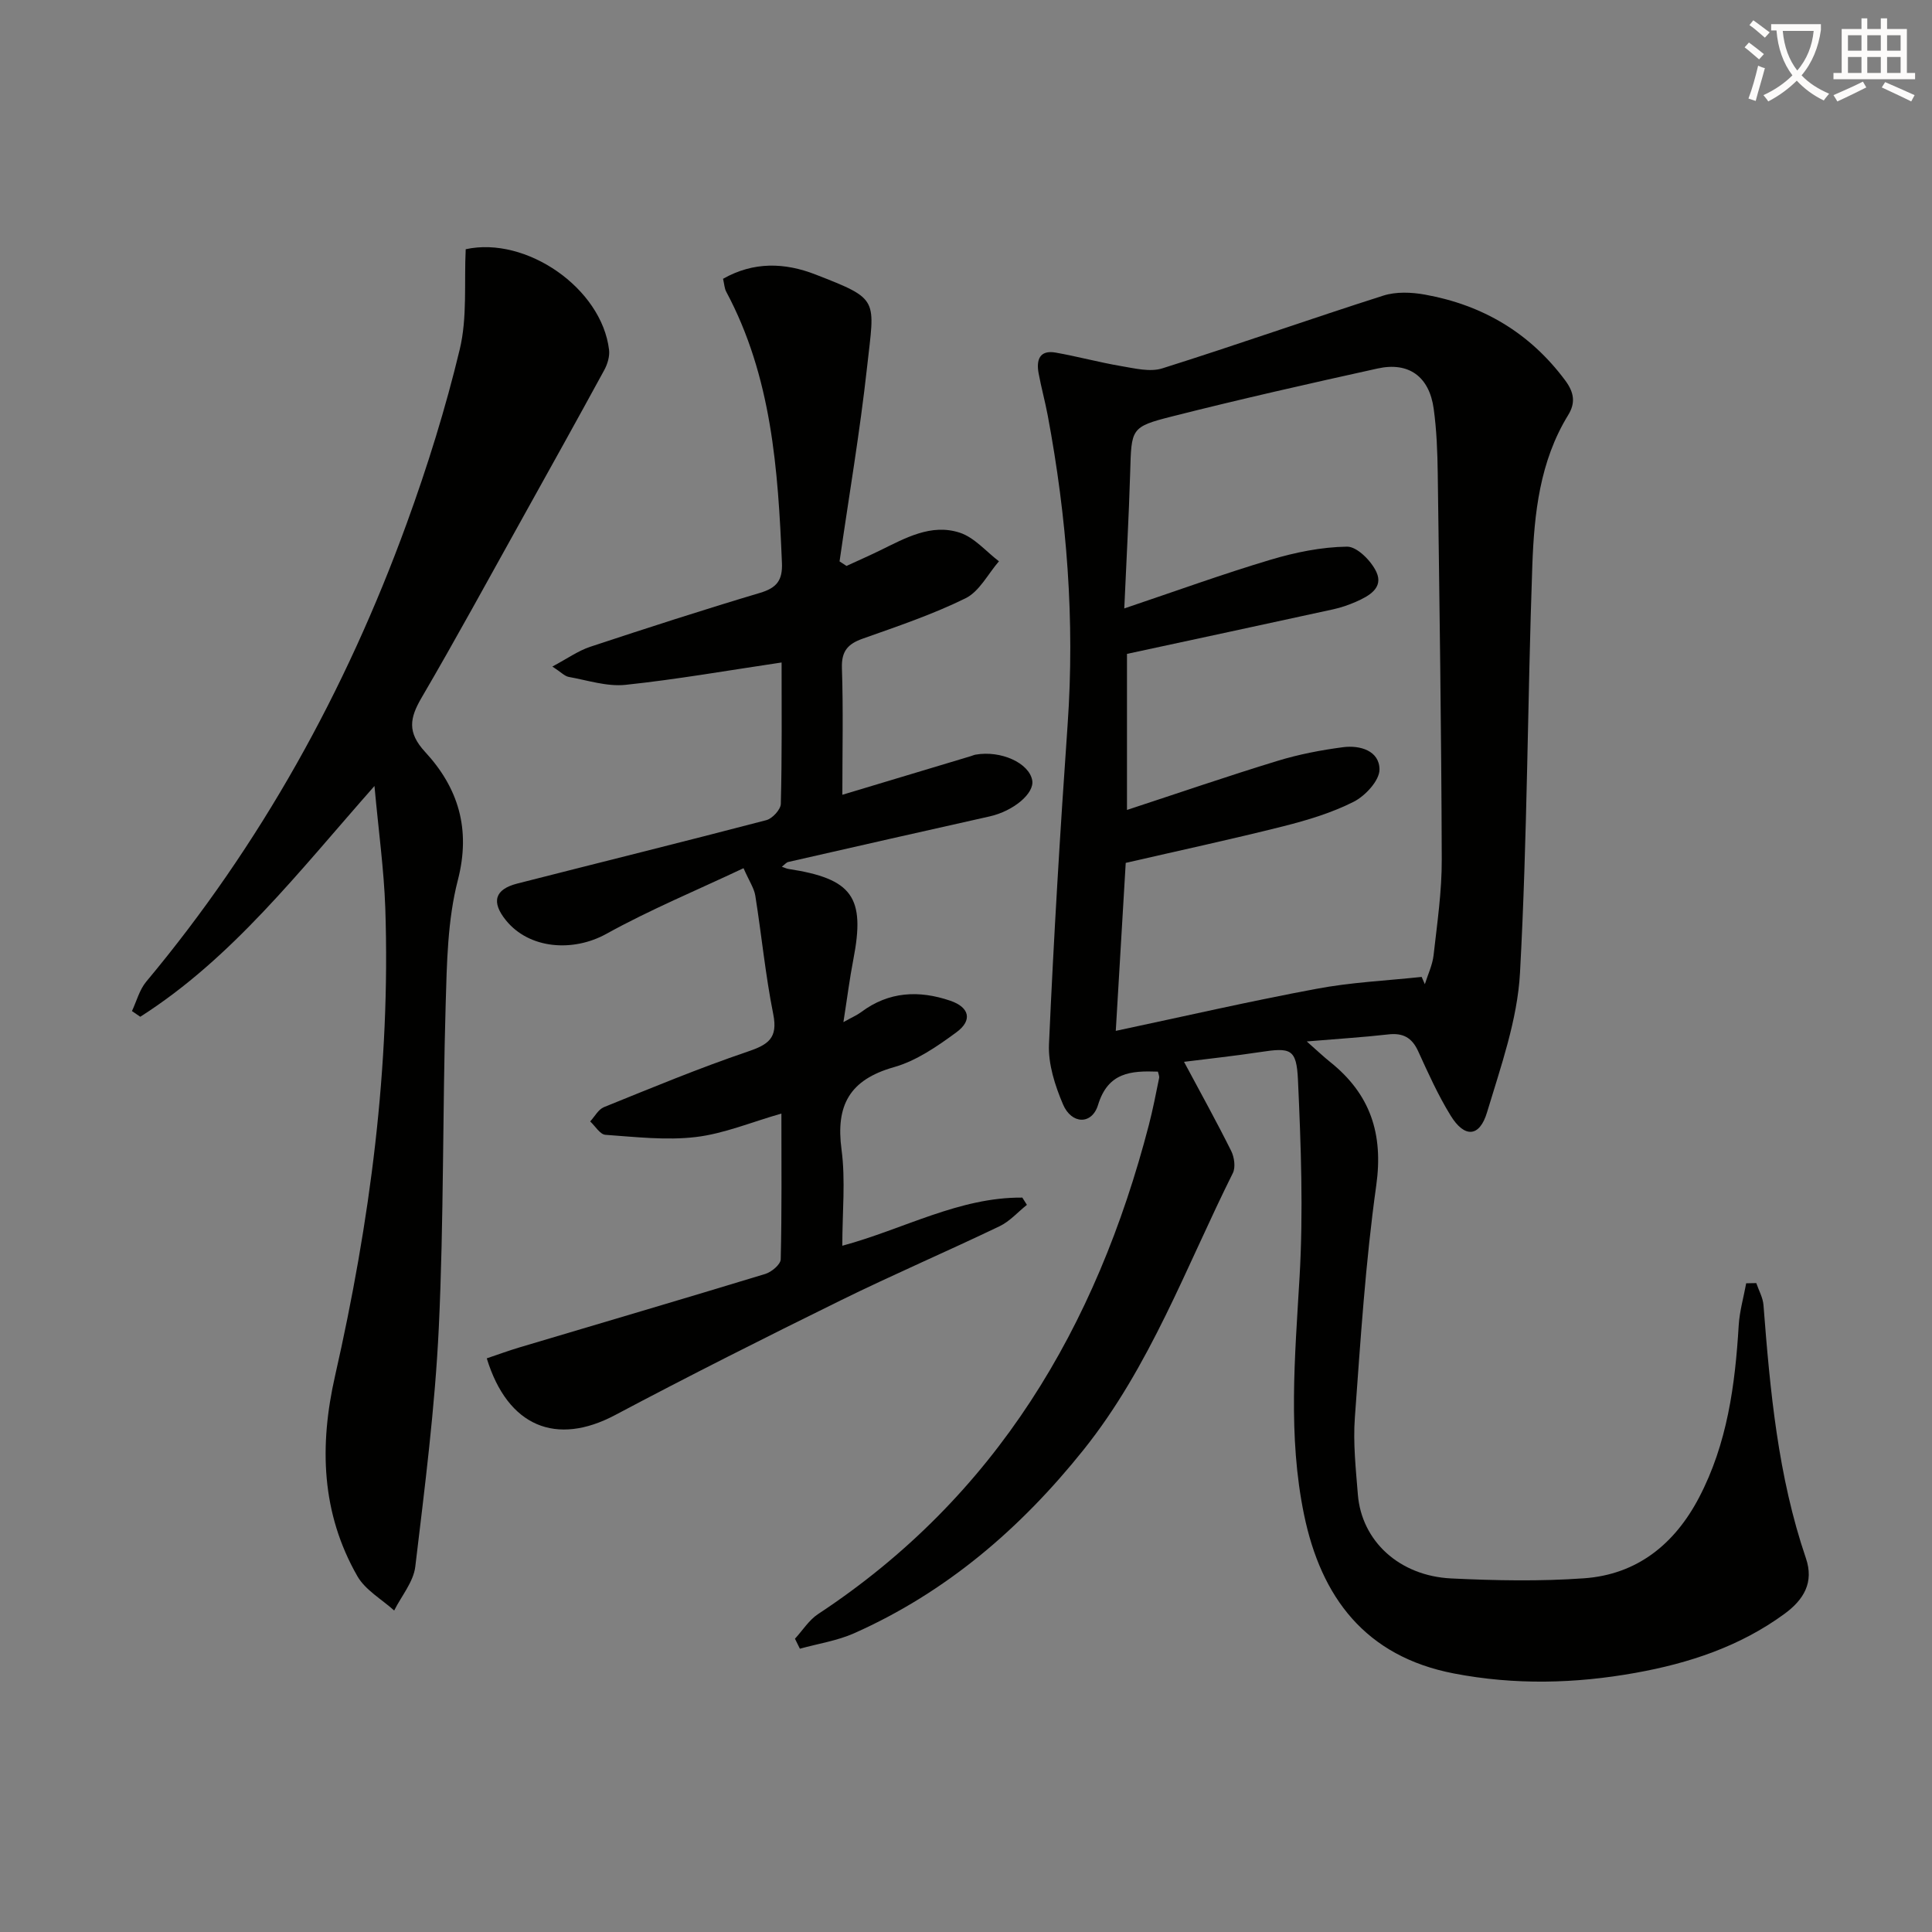
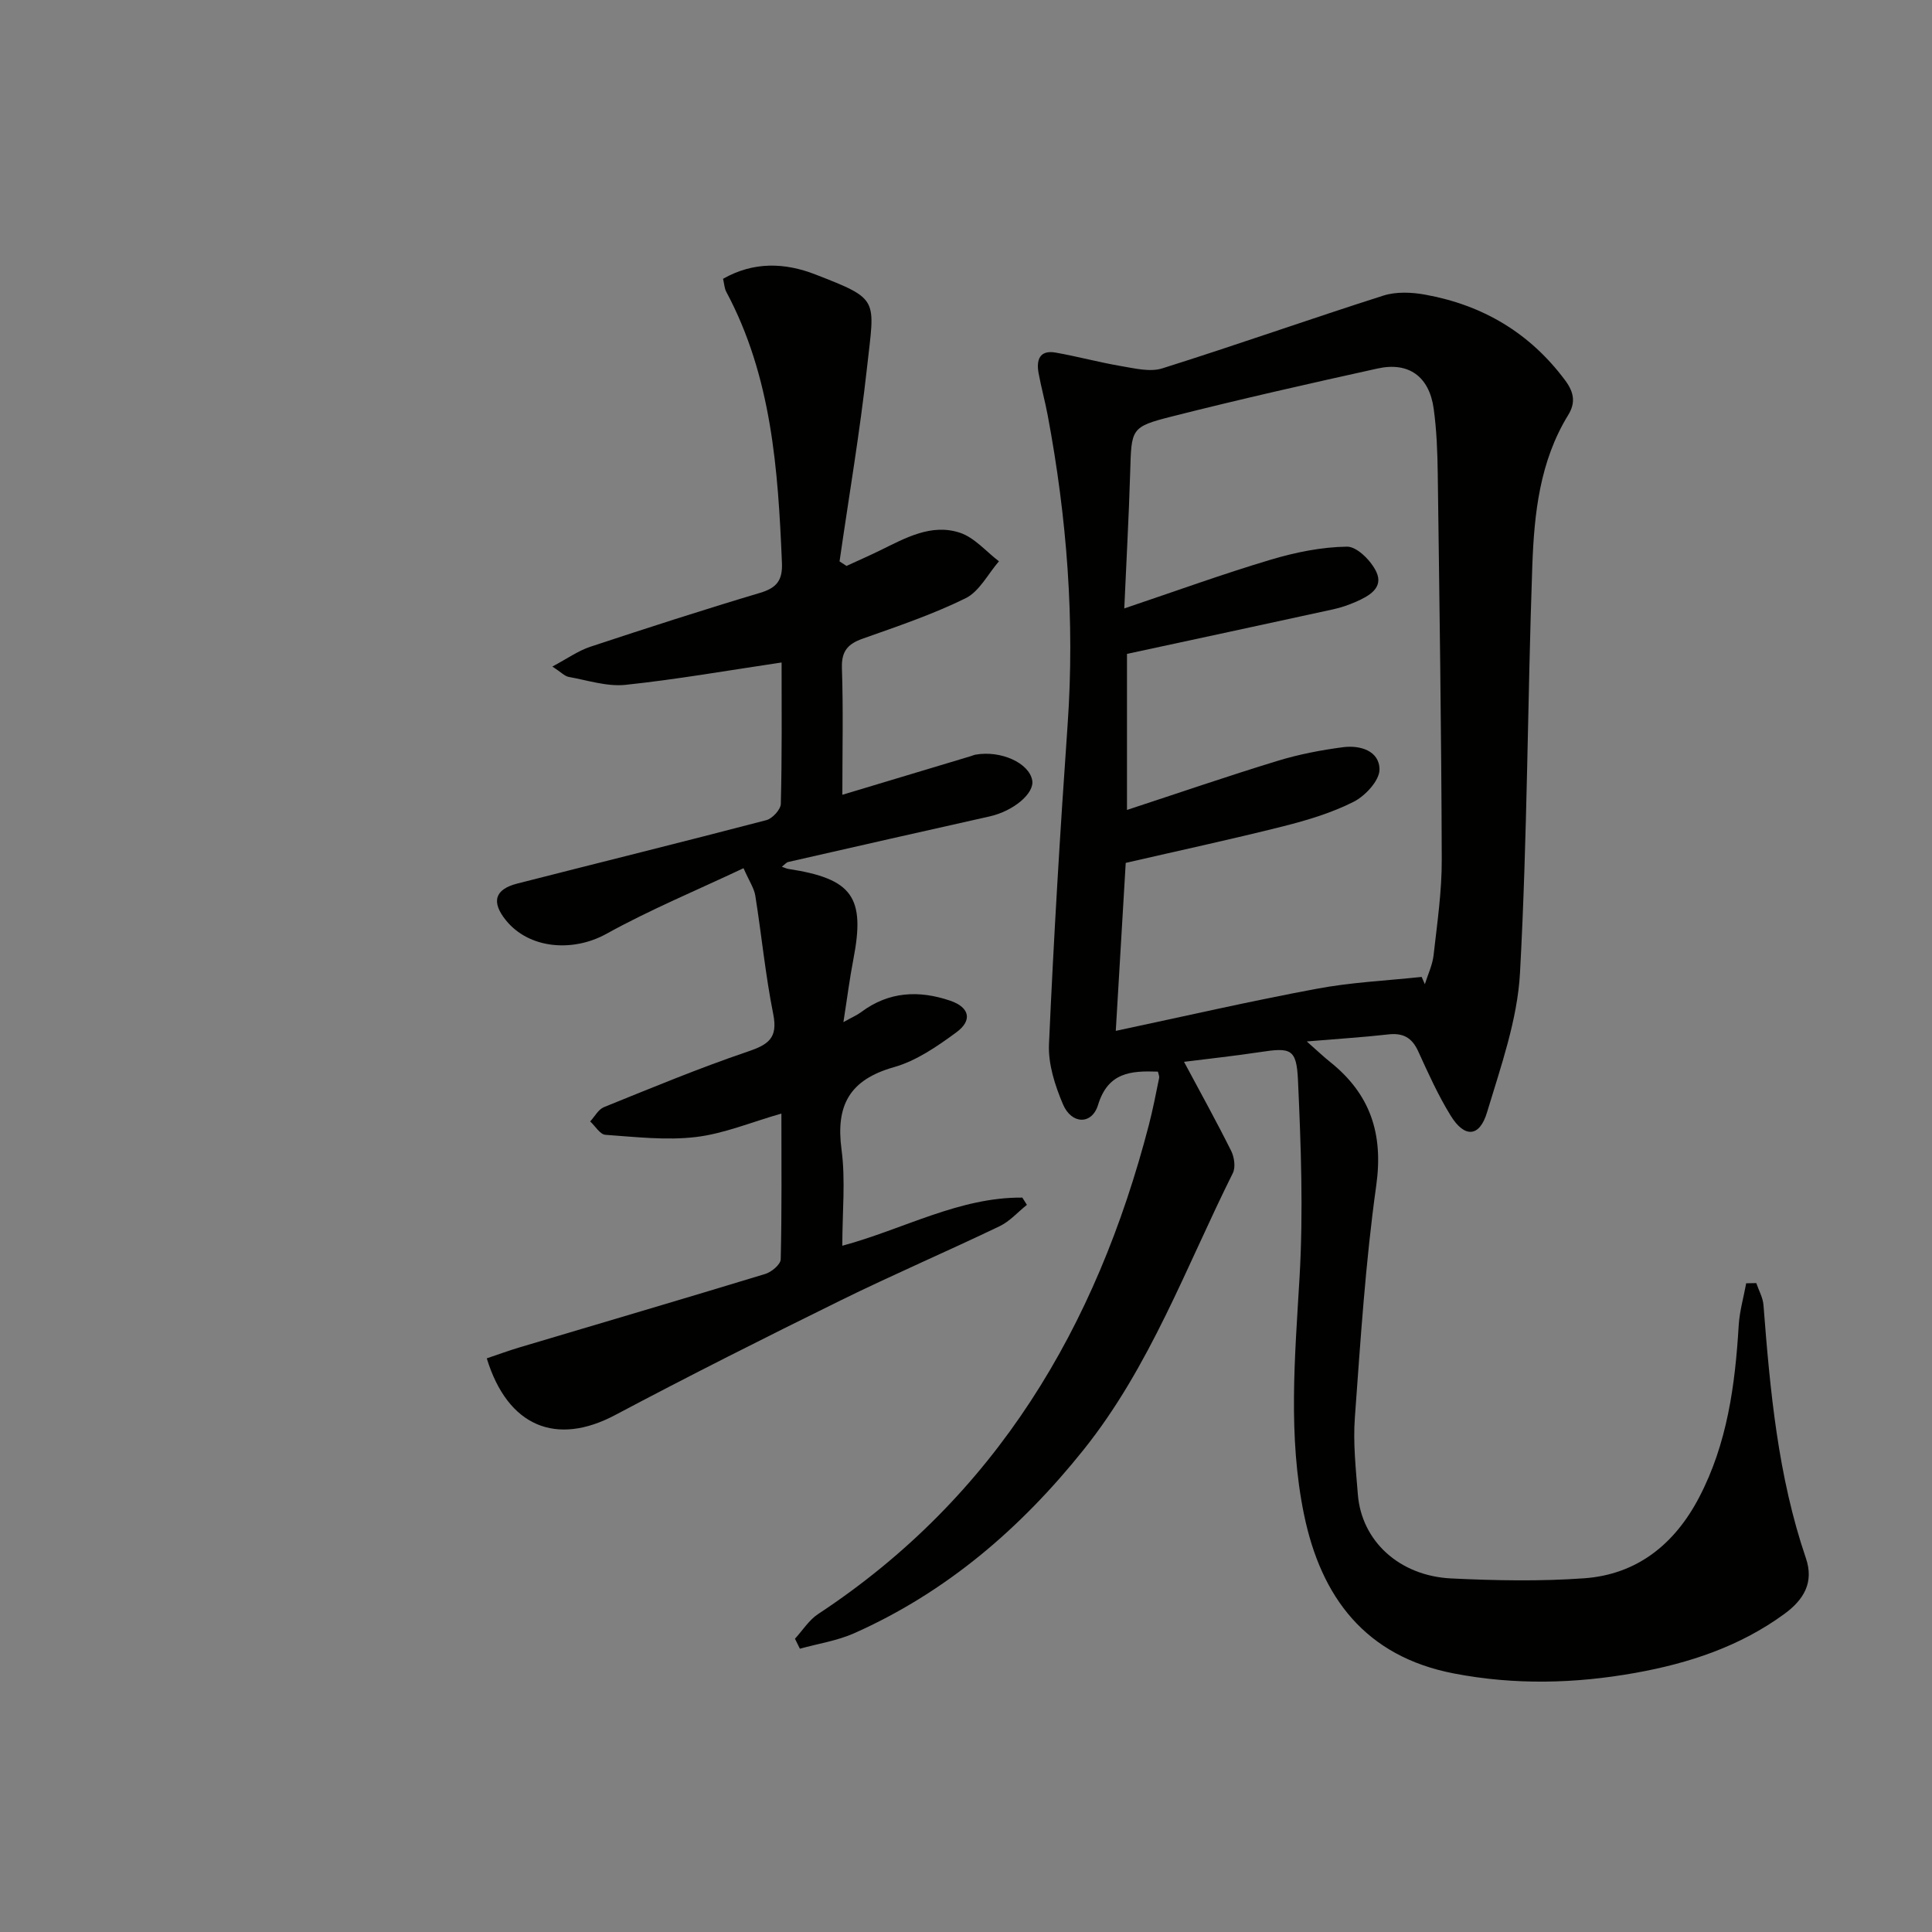
<svg xmlns="http://www.w3.org/2000/svg" enable-background="new 0 0 400 400" viewBox="0 0 400 400">
  <rect x="0" y="0" width="400" height="400" fill="#808080" stroke="none" />
-   <path d="m362.1 8.8c1.1.8 2.1 1.6 3.1 2.4l-1 1.1c-1.3-1.1-2.3-2-3-2.5zm1.9 4.8c.5.2.9.4 1.4.5-.6 2.3-1.3 4.5-1.9 6.8l-1.5-.5c.8-2.1 1.4-4.3 2-6.8zm-1-9.4c1.3.9 2.4 1.8 3.4 2.5l-1 1.1c-1.4-1.2-2.4-2.1-3.2-2.6zm3.7 2.2v-1.4h10.3v1.2c-.5 3.6-1.8 6.8-4 9.4 1.5 1.6 3.4 2.8 5.7 3.8-.3.4-.7.8-1.1 1.4-2.3-1.1-4.1-2.5-5.6-4.1-1.6 1.6-3.6 3.1-5.9 4.3-.3-.5-.7-.9-1-1.3 2.4-1.1 4.4-2.5 6-4.1-1.9-2.5-3-5.6-3.3-9.3h-1.1zm8.8 0h-6.4c.3 3.3 1.3 6 3 8.2 2-2.3 3.1-5.1 3.4-8.2z" fill="#fcfbfa" />
-   <path d="m385.3 3.8h1.3v2.2h2.8v-2.2h1.3v2.2h4.1v9.1h1.7v1.3h-16.9v-1.3h1.7v-9.1h4.1v-2.2zm.4 13.1.7 1.2c-1.8.9-3.8 1.9-6 2.9-.2-.4-.5-.8-.8-1.3 2.3-1 4.3-1.9 6.1-2.8zm-3.1-6.4h2.8v-3.2h-2.8zm0 4.6h2.8v-3.3h-2.8zm4-4.6h2.8v-3.2h-2.8zm0 4.6h2.8v-3.3h-2.8zm3.7 1.9c2.1.9 4.1 1.8 6.1 2.7l-.7 1.3c-2.2-1.1-4.2-2-6.1-2.9zm3.2-9.7h-2.8v3.2h2.8zm-2.8 7.8h2.8v-3.3h-2.8z" fill="#fcfbfa" />
  <g fill="#010100">
    <path d="m270.55 215.62c2.23 1.97 3.51 3.19 4.89 4.29 8.25 6.62 11 14.8 9.5 25.51-2.23 15.92-3.26 32.02-4.43 48.07-.39 5.27.2 10.63.62 15.93.77 9.62 8.56 16.86 19.35 17.38 9.14.44 18.35.62 27.47-.03 11-.78 18.78-7.09 23.82-16.72 5.84-11.15 7.47-23.29 8.21-35.65.18-2.93 1.02-5.81 1.55-8.71.7-.01 1.39-.03 2.09-.04.51 1.51 1.37 3 1.49 4.55 1.37 17.73 2.99 35.41 8.78 52.4 1.71 5.01-.41 8.59-4.46 11.55-9.22 6.74-19.75 10.21-30.78 12.19-12.5 2.25-25.05 2.56-37.65.13-18.34-3.54-27.48-15.79-31.01-32.87-3.36-16.27-1.89-32.72-.93-49.19.79-13.56.29-27.23-.33-40.82-.3-6.5-1.51-6.74-7.9-5.76-5.21.79-10.45 1.35-15.69 2.01 3.46 6.46 6.75 12.4 9.77 18.46.64 1.29.93 3.38.34 4.57-9.7 19.44-17.13 40.08-30.94 57.33-13 16.24-28.36 29.44-47.45 37.94-3.53 1.57-7.49 2.16-11.25 3.21-.34-.69-.68-1.38-1.02-2.07 1.58-1.72 2.89-3.85 4.78-5.1 36.87-24.29 57.62-59.44 68.49-101.27.83-3.2 1.46-6.46 2.12-9.7.09-.42-.16-.91-.25-1.34-5.6-.2-10.32.13-12.39 6.89-1.27 4.16-5.49 4.05-7.26-.12-1.65-3.88-3.08-8.32-2.9-12.44.98-22.08 2.31-44.14 3.86-66.19 1.51-21.54-.15-42.83-4.12-64-.55-2.93-1.35-5.81-1.89-8.74-.5-2.72.17-4.86 3.53-4.27 4.53.8 8.99 2.02 13.53 2.79 2.82.47 5.99 1.28 8.54.48 15.31-4.82 30.45-10.18 45.75-15.06 2.65-.85 5.86-.72 8.66-.21 11.92 2.15 21.69 7.9 29.02 17.76 1.88 2.53 2.15 4.68.61 7.18-5.88 9.57-7.03 20.37-7.42 31.15-1 28.1-1.02 56.25-2.55 84.32-.53 9.74-3.98 19.42-6.83 28.9-1.55 5.17-4.67 5.32-7.53.66-2.6-4.22-4.66-8.8-6.72-13.32-1.3-2.85-3.17-3.85-6.25-3.48-5.08.58-10.21.89-16.82 1.45zm23.79-13.36c.22.5.44 1.01.66 1.51.62-2 1.58-3.97 1.81-6.02.74-6.59 1.72-13.22 1.69-19.83-.08-26.63-.48-53.26-.83-79.88-.06-4.48-.23-8.99-.84-13.42-.91-6.65-5.16-9.75-11.6-8.33-14.23 3.14-28.45 6.35-42.58 9.93-8.58 2.17-8.39 2.51-8.66 11.62-.27 9.06-.78 18.11-1.22 28.13 10.71-3.61 20.38-7.12 30.21-10.06 5.14-1.54 10.58-2.66 15.91-2.73 2.07-.03 5.02 2.95 6.08 5.25 1.52 3.29-1.55 4.98-4.23 6.16-1.51.66-3.1 1.21-4.7 1.56-14.18 3.1-28.38 6.14-42.71 9.23v32.31c10.66-3.5 20.86-7.01 31.17-10.16 4.4-1.35 8.99-2.23 13.56-2.83 3.52-.46 7.53.73 7.55 4.61.01 2.28-2.93 5.46-5.33 6.68-4.54 2.3-9.57 3.81-14.54 5.07-10.73 2.7-21.55 5.03-32.67 7.59-.65 10.97-1.33 22.47-2.06 34.78 14.55-3.09 27.95-6.18 41.47-8.69 7.18-1.37 14.56-1.7 21.86-2.48z" />
    <path d="m161.82 137.16c-11.15 1.65-21.7 3.51-32.32 4.63-3.82.4-7.84-.94-11.74-1.64-.86-.15-1.59-.98-3.4-2.15 3.07-1.63 5.33-3.26 7.84-4.09 11.66-3.86 23.35-7.64 35.11-11.15 3.47-1.03 4.74-2.56 4.58-6.24-.8-19.35-2.13-38.54-11.53-56.12-.37-.69-.4-1.57-.66-2.68 6.32-3.58 12.76-3.37 19.11-.9 13.41 5.22 12.27 4.94 10.71 19.16-1.48 13.46-3.77 26.83-5.7 40.25.48.31.96.62 1.44.94 2.3-1.06 4.63-2.08 6.9-3.19 5.25-2.56 10.61-5.64 16.56-3.69 3.02.99 5.42 3.88 8.1 5.92-2.27 2.62-4.04 6.23-6.9 7.65-6.82 3.36-14.1 5.81-21.29 8.36-3.1 1.1-4.44 2.59-4.32 6.1.29 8.61.09 17.23.09 26.23 9.3-2.79 17.97-5.4 26.64-8.01.32-.1.63-.25.95-.3 5.24-.92 11.06 1.72 11.72 5.31.5 2.71-3.9 6.38-8.82 7.48-13.9 3.11-27.79 6.26-41.68 9.43-.42.1-.77.55-1.34.99.61.21 1 .4 1.4.46 13.22 2.03 15.91 5.81 13.41 18.71-.78 4.03-1.29 8.1-2.06 13 1.78-1 2.81-1.43 3.68-2.08 5.72-4.28 11.97-4.56 18.45-2.35 3.96 1.35 4.65 4.05 1.27 6.53-3.97 2.92-8.31 5.92-12.96 7.23-9.17 2.6-12.06 7.89-10.83 17.06.85 6.36.16 12.92.16 19.91 12.75-3.45 24.2-10.08 37.27-9.97.32.5.63 1 .95 1.5-1.88 1.5-3.55 3.42-5.66 4.43-10.93 5.24-22.09 10.03-32.96 15.38-15.65 7.7-31.23 15.54-46.63 23.71-12.15 6.45-22.23 2.46-26.58-11.74 2.21-.74 4.44-1.57 6.72-2.25 16.99-5.07 34-10.06 50.96-15.23 1.3-.4 3.16-1.97 3.18-3.03.24-9.93.14-19.88.14-30.17-6.29 1.8-11.9 4.17-17.72 4.86-6.14.73-12.49-.02-18.72-.46-1.11-.08-2.1-1.8-3.15-2.77.94-1.01 1.69-2.49 2.85-2.96 9.85-3.98 19.67-8.07 29.72-11.48 4.27-1.45 6.34-2.76 5.33-7.78-1.62-8.09-2.41-16.35-3.71-24.51-.25-1.56-1.25-2.99-2.44-5.7-9.7 4.58-19.34 8.58-28.41 13.6-6.87 3.8-15.95 3.17-20.79-2.82-3.06-3.79-2.33-6.4 2.36-7.6 17.19-4.39 34.41-8.64 51.57-13.13 1.25-.33 2.96-2.19 2.99-3.37.26-10.01.16-20 .16-29.27z" />
-     <path d="m77.53 162.73c-15.75 17.82-29.44 35.64-48.49 47.78-.57-.39-1.15-.79-1.72-1.18.96-2.04 1.55-4.4 2.95-6.08 23.7-28.38 41.32-60.23 53.93-94.86 4.3-11.8 8.06-23.87 10.99-36.08 1.58-6.6.89-13.74 1.23-20.71 12.5-2.75 28.16 8.05 29.68 20.84.16 1.35-.33 2.96-1 4.19-5.63 10.33-11.35 20.61-17.07 30.89-6.87 12.33-13.62 24.74-20.74 36.92-2.46 4.21-3.02 7.17.71 11.22 6.87 7.44 9.53 15.97 6.79 26.57-2.13 8.25-2.27 17.12-2.52 25.74-.65 22.29-.37 44.62-1.42 66.89-.79 16.54-2.9 33.04-4.87 49.5-.38 3.16-2.86 6.06-4.37 9.08-2.59-2.34-5.97-4.23-7.62-7.11-7.47-13.06-7.91-26.99-4.62-41.47 7.23-31.86 11.5-64.1 10.4-96.86-.28-8.01-1.4-15.99-2.24-25.27z" />
  </g>
</svg>